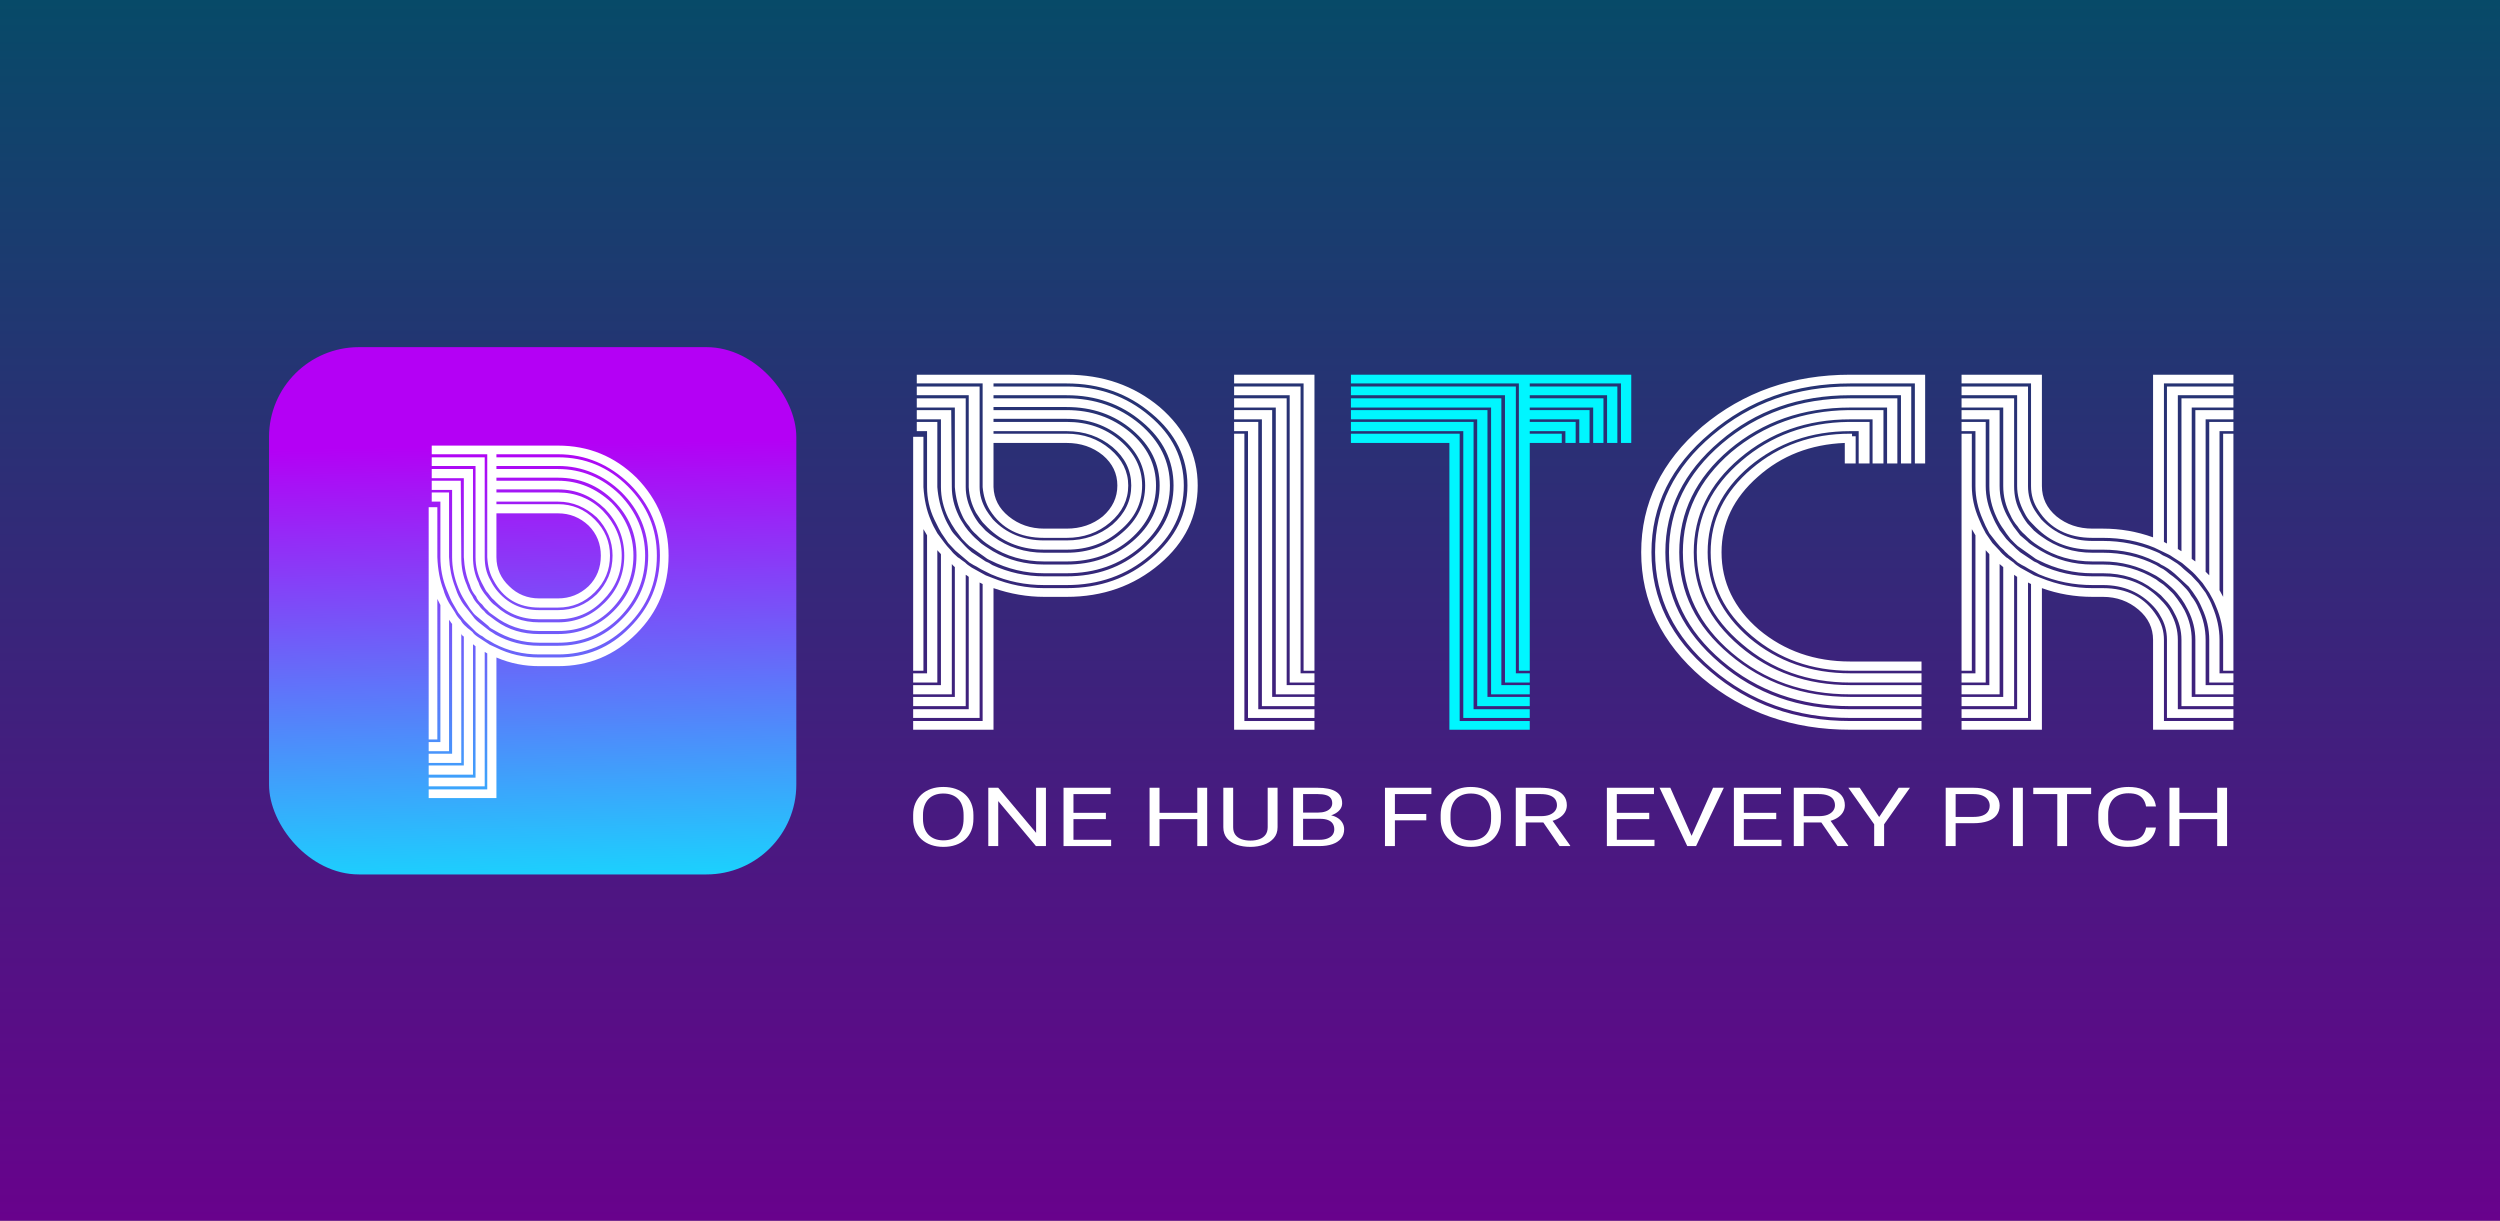
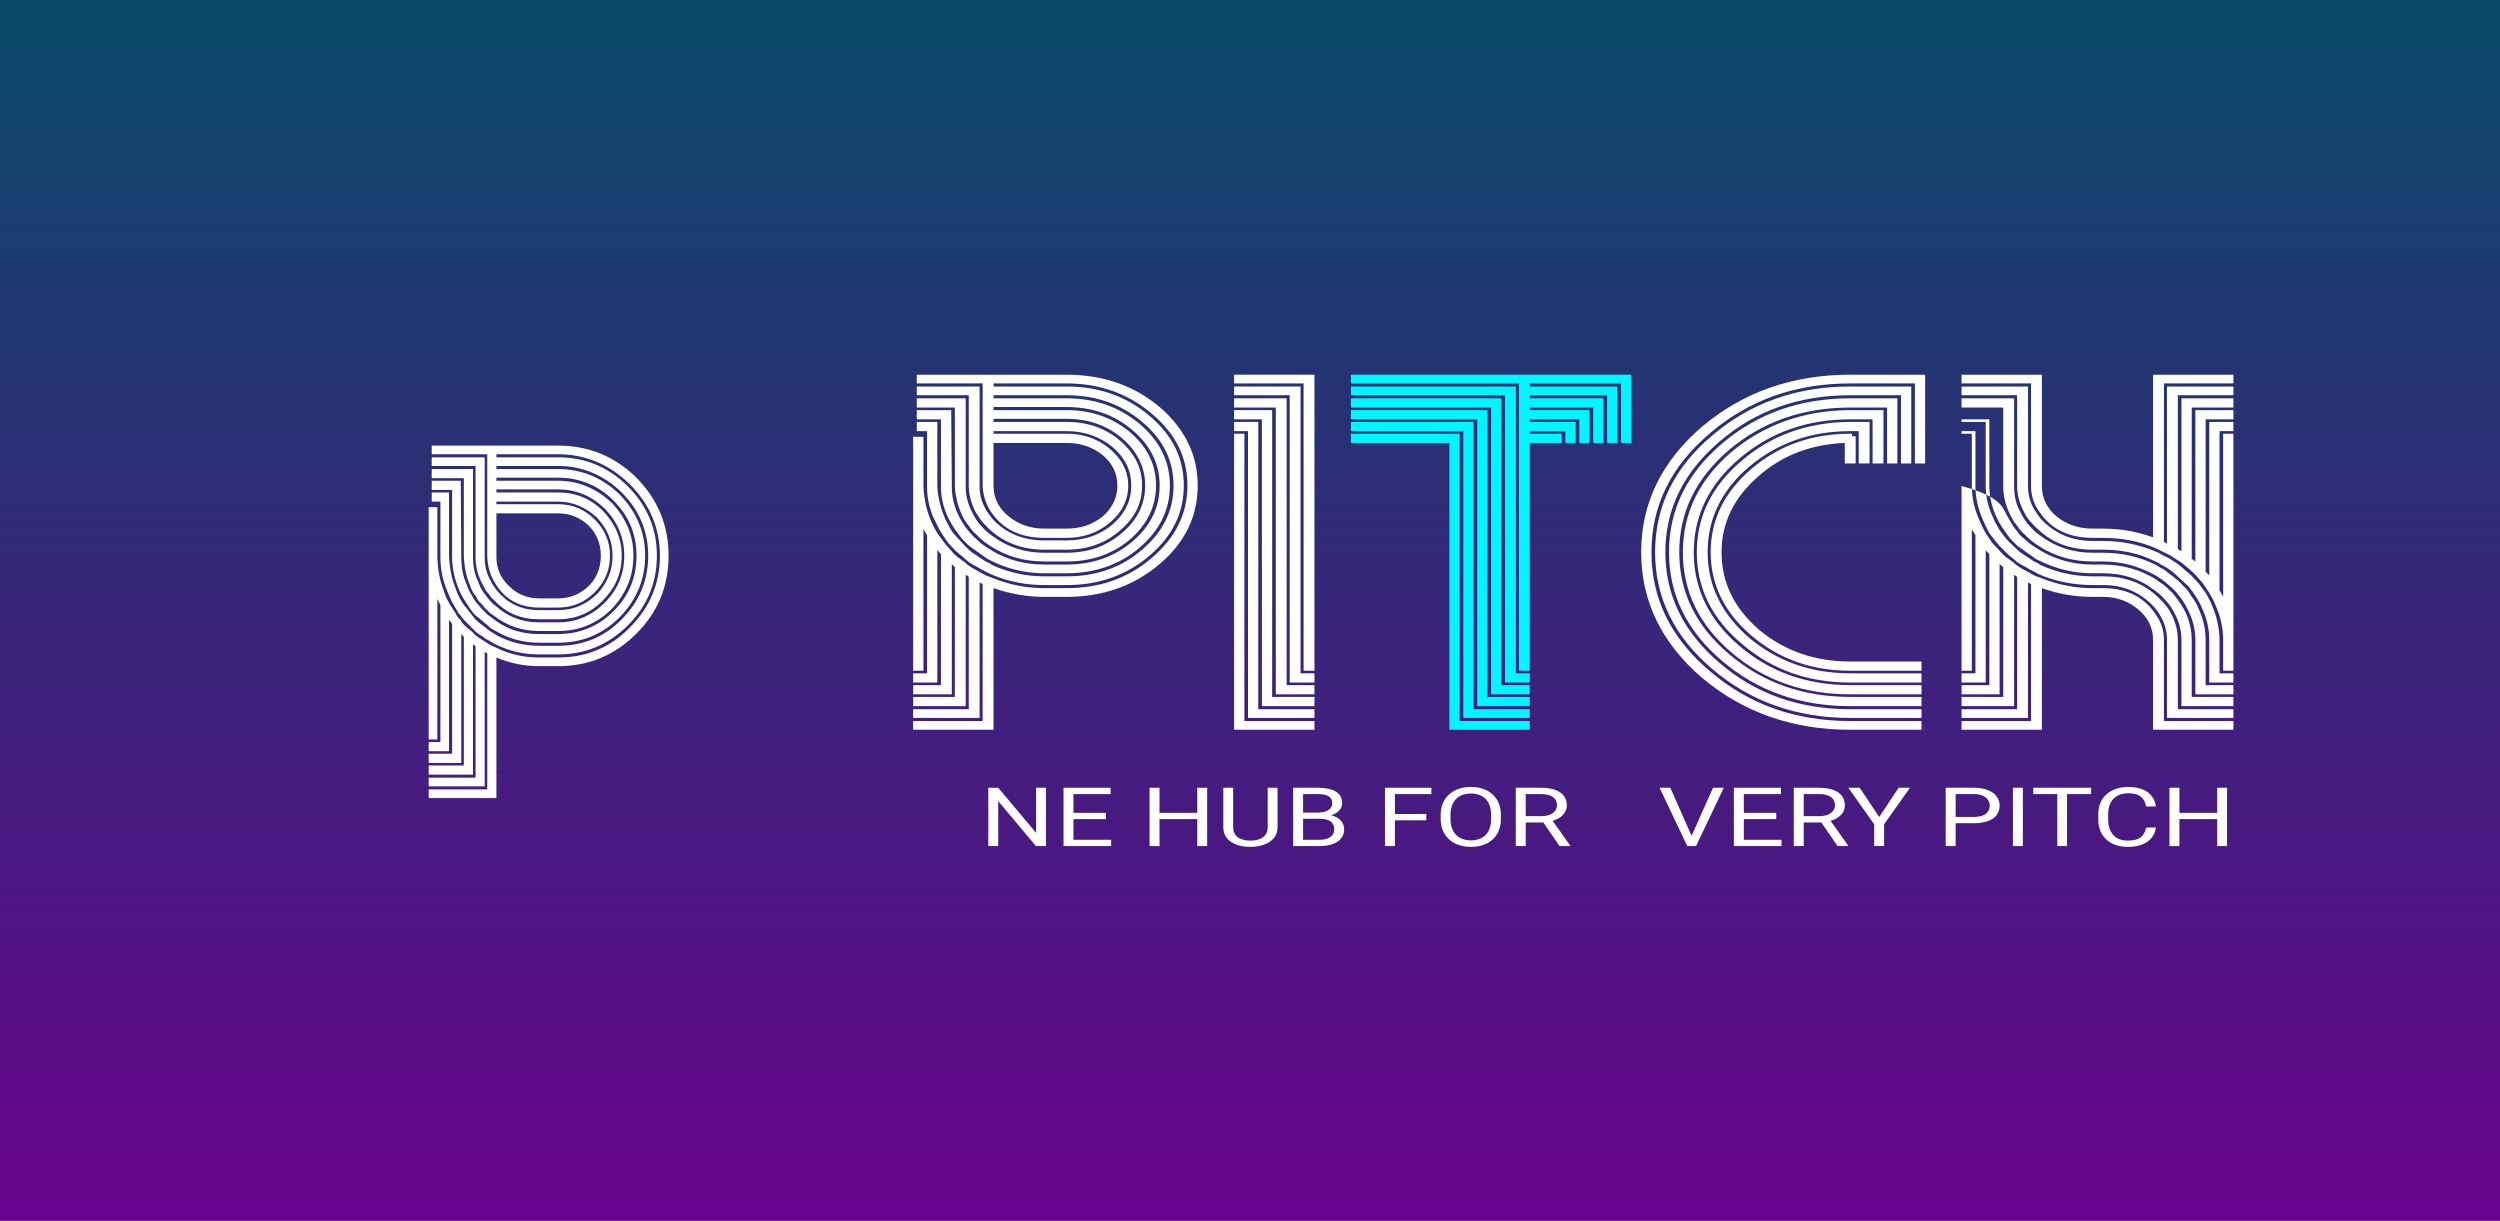
<svg xmlns="http://www.w3.org/2000/svg" width="1024" height="500" viewBox="0 0 1024 500" fill="none">
  <rect x="0" y="0" width="1024" height="500" fill="#808080" stroke="none" />
  <rect width="1024" height="500" fill="url(#paint0_linear_294_47)" />
-   <rect x="110.193" y="142.191" width="215.979" height="215.979" rx="36.815" fill="url(#paint1_linear_294_47)" />
  <path d="M228.578 182.518C241.096 182.518 251.736 186.9 260.707 195.662C269.469 204.633 273.85 215.273 273.85 227.582C273.85 240.099 269.469 250.739 260.707 259.502C251.736 268.473 241.096 272.854 228.578 272.854H220.859C215.017 272.854 209.176 271.811 203.334 269.307V326.888H175.587V323.342H199.579V267.638L198.536 267.012V322.09H175.587V318.543H194.781V264.717C194.363 264.3 193.946 264.092 193.737 263.883V317.291H175.587V313.536H189.982V260.754C189.356 260.336 188.939 259.919 188.939 259.502V312.493H175.587V308.738H185.184V255.538C184.975 255.329 184.767 255.121 184.558 254.703L183.932 253.869V307.695H175.587V303.939H180.385V247.819L179.134 245.315V302.896H175.587V207.762H179.134V228.208C179.342 233.423 180.177 237.805 181.637 241.56C182.054 243.229 182.889 245.107 183.932 246.984L186.436 250.948C186.853 251.783 187.479 252.826 188.73 254.077C189.148 254.912 189.774 255.746 191.025 256.79C191.234 256.998 191.651 257.416 192.277 257.833L193.529 258.876C193.946 259.502 194.572 260.128 195.824 260.962L200.622 264.092L202.917 265.135C208.759 268.055 214.6 269.307 220.859 269.307H228.578C240.053 269.307 249.858 265.343 257.995 256.998C266.131 248.862 270.304 239.056 270.304 227.582C270.304 216.316 266.131 206.511 257.995 198.374C249.65 190.238 239.844 186.065 228.578 186.065H203.334V187.317H228.578C239.635 187.317 249.232 191.281 257.16 199.209C265.088 207.136 269.052 216.525 269.052 227.582C269.052 238.848 265.088 248.236 257.16 256.164C249.232 264.092 239.635 268.055 228.578 268.055H220.859C214.183 268.055 208.133 266.595 202.5 263.674L199.996 262.214C199.37 262.005 198.536 261.379 197.493 260.545C196.867 260.336 196.032 259.71 194.989 258.876L190.191 254.077L187.687 250.948L185.392 246.984C184.975 246.358 184.141 244.481 182.889 241.351C181.22 237.179 180.385 232.798 180.385 228.208V205.467H176.839V201.712H183.932V228.208C184.141 232.589 184.975 236.761 186.436 240.517C186.853 241.768 187.479 243.646 188.73 245.732C189.148 246.567 189.982 247.819 191.234 249.279L193.529 252.2C193.946 252.826 194.572 253.66 195.824 254.703L200.622 258.459C201.248 258.876 202.083 259.293 202.917 259.919C208.55 263.048 214.6 264.509 220.859 264.509H228.578C238.801 264.509 247.563 260.962 254.657 253.66C261.75 246.567 265.505 237.805 265.505 227.582C265.505 217.568 261.75 208.805 254.657 201.712C247.355 194.619 238.592 190.863 228.578 190.863H203.334V192.115H228.578C238.175 192.115 246.729 195.662 253.822 202.547C260.707 209.64 264.253 217.985 264.253 227.582C264.253 237.387 260.707 245.732 253.822 252.826C246.729 259.919 238.384 263.257 228.578 263.257H220.859C214.183 263.257 208.133 261.588 202.291 258.041C201.457 257.624 200.622 257.207 199.996 256.372L194.989 252.2C194.363 251.783 193.529 250.739 192.486 249.279L190.191 245.732C189.148 244.063 188.313 242.394 187.687 240.725C186.018 236.553 185.184 232.38 185.184 228.208V200.669H176.839V196.914H188.73L188.939 228.208C188.939 232.172 189.565 235.927 191.234 239.682C191.651 240.934 192.277 242.394 193.529 244.272C193.946 245.315 194.781 246.567 196.032 247.819C196.45 248.445 197.076 249.279 198.327 250.322C198.745 250.948 199.37 251.574 200.622 252.408L203.126 254.286C208.341 258.041 214.183 259.71 220.859 259.71H228.578C237.341 259.71 245.06 256.581 251.319 250.322C257.577 244.063 260.707 236.553 260.707 227.582C260.707 218.82 257.577 211.309 251.319 205.05C245.06 198.791 237.341 195.662 228.578 195.662H203.334V196.914H228.578C236.923 196.914 244.225 200.043 250.484 205.885C256.326 211.935 259.455 219.237 259.455 227.582C259.455 236.136 256.326 243.437 250.484 249.488C244.434 255.538 237.132 258.459 228.578 258.459H220.859C213.766 258.459 207.716 256.372 202.291 252.2C201.039 251.365 200.205 250.739 199.788 250.114C198.536 249.07 197.91 248.236 197.493 247.61C196.241 246.567 195.407 245.524 194.989 244.272C193.737 242.812 192.903 241.351 192.486 239.682C191.025 236.344 190.191 232.38 189.982 228.208V195.871H176.839V192.115H193.737V228.208C193.737 231.754 194.363 235.301 196.032 238.639C196.45 240.099 197.284 241.56 198.327 243.02L200.622 245.941C201.665 247.193 202.5 247.819 203.126 248.236C208.133 252.826 214.183 254.912 220.859 254.912H228.578C236.089 254.912 242.348 252.2 247.772 246.776C252.988 241.56 255.7 235.092 255.7 227.582C255.7 220.28 252.988 213.812 247.772 208.388C242.348 203.172 236.089 200.46 228.578 200.46H203.334V201.712H228.578C235.672 201.712 241.93 204.216 246.937 209.223C251.944 214.438 254.657 220.489 254.657 227.582C254.657 234.884 251.944 240.934 246.937 245.941C241.93 251.157 235.672 253.66 228.578 253.66H220.859C213.348 253.66 207.298 251.157 202.291 245.732C201.665 245.315 200.831 244.272 199.788 242.812C199.37 242.603 198.536 241.143 197.284 238.639C195.615 235.301 194.781 231.963 194.781 228.208V190.863H176.839V187.317H198.536V228.208C198.536 231.546 199.162 234.675 200.831 237.596C201.248 238.43 201.874 239.682 203.126 241.351C207.716 247.193 213.557 249.905 220.859 249.905H228.578C234.628 249.905 239.844 247.819 244.434 243.437C248.606 239.056 250.901 233.841 250.901 227.582C250.901 221.532 248.606 216.316 244.434 211.935C239.844 207.762 234.628 205.467 228.578 205.467H203.334V206.511H228.578C234.42 206.511 239.427 208.597 243.599 212.769C247.772 216.942 249.858 221.949 249.858 227.582C249.858 233.423 247.772 238.43 243.599 242.603C239.427 246.776 234.42 248.862 228.578 248.862H220.859C212.305 248.862 206.046 245.107 202.083 237.596C200.622 235.092 199.788 231.963 199.579 228.208V186.065H176.839V182.518H228.578ZM228.578 245.107C233.377 245.107 237.549 243.437 241.096 240.099C244.434 236.761 246.103 232.589 246.103 227.582C246.103 222.783 244.434 218.611 241.096 215.273C237.549 211.935 233.377 210.266 228.578 210.266H203.334V228.208C203.334 233.006 205.212 236.97 208.55 240.099C211.888 243.437 216.061 245.107 220.859 245.107H228.578Z" fill="white" />
  <path d="M436.883 153.48C451.73 153.48 464.433 157.894 474.991 166.72C485.384 175.686 490.581 186.404 490.581 198.872C490.581 211.481 485.384 222.199 474.991 231.025C464.433 239.991 451.73 244.475 436.883 244.475H427.727C420.798 244.475 413.87 243.284 406.941 240.902V298.903H374.029V295.33H402.487V239.221L401.249 238.59V294.069H374.029V290.497H396.795V236.279C396.3 235.858 395.888 235.578 395.558 235.438V289.236H374.029V285.453H391.104V232.286C390.444 231.726 390.031 231.305 389.866 231.025V284.403H374.029V280.62H385.412V227.032C385.247 226.752 385 226.472 384.67 226.192L383.928 225.351V279.569H374.029V275.787H379.721V219.257L378.236 216.735V274.736H374.029V178.908H378.236V199.503C378.566 204.687 379.556 209.17 381.206 212.952C381.865 214.634 382.773 216.455 383.928 218.416L386.897 222.409C387.392 223.109 388.299 224.16 389.619 225.561C390.114 226.262 391.021 227.172 392.341 228.293C392.671 228.433 393.166 228.783 393.826 229.344L395.31 230.395C395.805 230.955 396.713 231.655 398.033 232.496L403.724 235.648L406.446 236.699C413.375 239.501 420.468 240.902 427.727 240.902H436.883C450.576 240.902 462.206 236.769 471.774 228.503C481.508 220.237 486.374 210.361 486.374 198.872C486.374 187.384 481.508 177.577 471.774 169.452C462.041 161.186 450.411 157.053 436.883 157.053H406.941V158.314H436.883C450.081 158.314 461.381 162.307 470.784 170.292C480.188 178.138 484.889 187.665 484.889 198.872C484.889 210.08 480.188 219.677 470.784 227.663C461.381 235.648 450.081 239.641 436.883 239.641H427.727C419.974 239.641 412.715 238.17 405.951 235.228L402.982 233.757C402.322 233.477 401.332 232.916 400.012 232.076C399.352 231.796 398.362 231.235 397.043 230.395L391.351 225.561L388.382 222.409L385.66 218.416C385.165 217.716 384.175 215.824 382.69 212.742C380.711 208.539 379.721 204.126 379.721 199.503V176.597H375.514V172.814H383.928V199.503C384.257 203.846 385.247 207.979 386.897 211.902C387.392 213.162 388.299 214.914 389.619 217.155C390.114 217.996 391.104 219.187 392.588 220.728L395.31 223.67C395.805 224.23 396.713 225.071 398.033 226.192L403.724 229.974C404.549 230.255 405.456 230.745 406.446 231.445C413.21 234.528 420.304 236.069 427.727 236.069H436.883C449.091 236.069 459.402 232.426 467.815 225.141C476.393 217.856 480.683 209.1 480.683 198.872C480.683 188.645 476.393 179.959 467.815 172.814C459.237 165.529 448.926 161.886 436.883 161.886H406.941V163.147H436.883C448.431 163.147 458.412 166.65 466.825 173.655C475.074 180.66 479.198 189.066 479.198 198.872C479.198 208.679 475.074 217.155 466.825 224.3C458.577 231.305 448.596 234.808 436.883 234.808H427.727C419.974 234.808 412.632 233.056 405.704 229.554C404.714 229.134 403.806 228.573 402.982 227.873L397.043 223.67C396.383 223.109 395.393 222.129 394.073 220.728L391.351 217.155C390.196 215.474 389.207 213.793 388.382 212.112C386.402 207.909 385.412 203.706 385.412 199.503V171.763H375.514V167.981H389.619L389.866 199.503C389.866 203.426 390.774 207.278 392.588 211.061C393.083 212.182 393.991 213.723 395.31 215.684C395.97 216.665 396.96 217.856 398.28 219.257C398.775 219.817 399.682 220.658 401.002 221.779C401.497 222.339 402.404 223.039 403.724 223.88L406.693 225.771C412.962 229.414 419.974 231.235 427.727 231.235H436.883C447.441 231.235 456.432 228.083 463.856 221.779C471.279 215.474 474.991 207.839 474.991 198.872C474.991 190.046 471.279 182.481 463.856 176.176C456.432 169.872 447.441 166.72 436.883 166.72H406.941V167.981H436.883C446.946 167.981 455.607 170.993 462.866 177.017C469.96 183.041 473.507 190.326 473.507 198.872C473.507 207.418 469.96 214.774 462.866 220.938C455.772 226.962 447.111 229.974 436.883 229.974H427.727C419.479 229.974 412.137 227.873 405.704 223.67C404.384 222.829 403.394 222.129 402.734 221.568C401.414 220.448 400.507 219.607 400.012 219.047C398.692 217.926 397.703 216.805 397.043 215.684C395.723 214.143 394.733 212.602 394.073 211.061C392.424 207.559 391.434 203.706 391.104 199.503V166.93H375.514V163.147H395.558V199.503C395.558 203.005 396.465 206.508 398.28 210.01C398.94 211.411 399.847 212.882 401.002 214.423L403.724 217.365C405.044 218.486 406.034 219.257 406.693 219.677C412.797 224.16 419.809 226.402 427.727 226.402H436.883C445.791 226.402 453.38 223.67 459.649 218.206C465.918 212.882 469.052 206.438 469.052 198.872C469.052 191.447 465.918 185.003 459.649 179.539C453.38 174.215 445.791 171.553 436.883 171.553H406.941V172.814H436.883C445.462 172.814 452.72 175.336 458.659 180.379C464.763 185.563 467.815 191.727 467.815 198.872C467.815 206.158 464.763 212.322 458.659 217.365C452.72 222.549 445.462 225.141 436.883 225.141H427.727C418.984 225.141 411.643 222.479 405.704 217.155C405.044 216.595 404.054 215.614 402.734 214.213C402.404 213.933 401.414 212.532 399.765 210.01C397.95 206.648 396.96 203.145 396.795 199.503V161.886H375.514V158.314H401.249V199.503C401.249 202.725 402.157 205.877 403.971 208.96C404.466 209.8 405.374 211.061 406.693 212.742C412.137 218.486 419.149 221.358 427.727 221.358H436.883C444.142 221.358 450.411 219.187 455.69 214.844C460.804 210.361 463.361 205.037 463.361 198.872C463.361 192.708 460.804 187.454 455.69 183.111C450.411 178.768 444.142 176.597 436.883 176.597H406.941V177.647H436.883C443.812 177.647 449.751 179.749 454.7 183.952C459.649 188.155 462.124 193.128 462.124 198.872C462.124 204.757 459.649 209.8 454.7 214.003C449.751 218.206 443.812 220.307 436.883 220.307H427.727C417.664 220.307 410.24 216.525 405.456 208.96C403.806 206.298 402.817 203.145 402.487 199.503V157.053H375.514V153.48H436.883ZM436.883 216.525C442.657 216.525 447.606 214.844 451.73 211.481C455.69 207.979 457.669 203.776 457.669 198.872C457.669 193.969 455.69 189.836 451.73 186.474C447.606 183.111 442.657 181.43 436.883 181.43H406.941V199.503C407.106 204.266 409.168 208.259 413.127 211.481C417.252 214.844 422.118 216.525 427.727 216.525H436.883Z" fill="white" />
  <path d="M505.49 153.48H538.402V274.736H533.948V157.053H505.49V153.48ZM509.697 177.647V295.33H538.402V298.903H505.49V177.647H509.697ZM515.388 172.814V290.497H538.402V294.069H511.182V176.597H505.49V172.814H515.388ZM521.08 167.981V285.453H538.402V289.236H516.873V171.763H505.49V167.981H521.08ZM527.019 163.147V280.62H538.402V284.403H522.565V166.93H505.49V163.147H527.019ZM532.71 158.314V275.787H538.402V279.569H528.256V161.886H505.49V158.314H532.71Z" fill="white" />
  <path d="M597.88 177.647V295.33H626.585V298.903H593.673V181.43H553.338V177.647H597.88ZM603.572 172.814V290.497H626.585V294.069H599.365V176.597H553.338V172.814H603.572ZM609.263 167.981V285.453H626.585V289.236H605.056V171.763H553.338V167.981H609.263ZM614.955 163.147V280.62H626.585V284.403H610.748V166.93H553.338V163.147H614.955ZM620.893 158.314V275.787H626.585V279.569H616.439V161.886H553.338V158.314H620.893ZM553.338 153.48H668.158V181.43H663.951V157.053H626.585V158.314H662.466V181.43H658.259V161.886H626.585V163.147H656.775V181.43H652.568V166.93H626.585V167.981H651.083V181.43H646.876V171.763H626.585V172.814H645.392V181.43H641.185V176.597H626.585V177.647H639.7V181.43H626.585V274.736H622.131V157.053H553.338V153.48Z" fill="#00F6FF" />
  <path d="M788.537 153.48V189.836H784.33V157.053H757.852C735.416 157.053 716.28 163.848 700.443 177.437C684.441 190.887 676.44 207.138 676.44 226.192C676.44 245.245 684.441 261.496 700.443 274.946C716.28 288.536 735.416 295.33 757.852 295.33H787.052V298.903H757.852C734.262 298.903 714.053 291.828 697.226 277.678C680.564 263.388 672.233 246.226 672.233 226.192C672.233 206.158 680.564 188.995 697.226 174.705C714.053 160.555 734.262 153.48 757.852 153.48H788.537ZM682.131 226.192C682.131 243.844 689.555 258.975 704.402 271.584C719.084 284.192 736.901 290.497 757.852 290.497H787.052V294.069H757.852C735.911 294.069 717.105 287.415 701.433 274.105C685.76 260.796 677.924 244.825 677.924 226.192C677.924 207.418 685.76 191.447 701.433 178.278C717.105 164.969 735.911 158.314 757.852 158.314H782.846V189.836H778.639V161.886H757.852C736.901 161.886 719.084 168.191 704.402 180.8C689.555 193.409 682.131 208.539 682.131 226.192ZM687.822 226.192C687.822 242.583 694.669 256.523 708.361 268.011C722.054 279.639 738.551 285.453 757.852 285.453H787.052V289.236H757.852C737.396 289.236 719.909 283.072 705.392 270.743C690.874 258.414 683.616 243.564 683.616 226.192C683.616 208.819 690.874 193.969 705.392 181.64C719.909 169.312 737.396 163.147 757.852 163.147H777.154V189.836H772.947V166.93H757.852C738.551 166.93 722.054 172.674 708.361 184.162C694.669 195.79 687.822 209.8 687.822 226.192ZM693.761 226.192C693.761 241.182 700.03 254.001 712.568 264.649C725.106 275.296 740.201 280.62 757.852 280.62H787.052V284.403H757.852C738.881 284.403 722.714 278.729 709.351 267.381C695.989 256.033 689.307 242.303 689.307 226.192C689.307 210.22 695.906 196.561 709.104 185.213C722.466 174.005 738.468 168.261 757.11 167.981H771.463V189.836H767.008V171.763H757.852C740.201 171.763 725.106 177.087 712.568 187.735C700.03 198.382 693.761 211.201 693.761 226.192ZM699.453 226.192C699.453 239.781 705.144 251.479 716.527 261.286C728.075 270.953 741.85 275.787 757.852 275.787H787.052V279.569H757.852C740.531 279.569 725.766 274.316 713.558 263.808C701.185 253.441 694.999 240.902 694.999 226.192C694.999 211.621 701.103 199.153 713.31 188.785C725.353 178.418 739.953 173.094 757.11 172.814H765.771V189.836H761.317V176.597H757.852C741.85 176.597 728.075 181.43 716.527 191.097C705.144 200.764 699.453 212.462 699.453 226.192ZM705.144 226.192C705.144 238.52 710.258 249.098 720.487 257.924C730.88 266.61 743.335 270.953 757.852 270.953H787.052V274.736H757.852C742.18 274.736 728.735 269.972 717.517 260.446C706.299 250.919 700.69 239.501 700.69 226.192C700.69 212.882 706.299 201.464 717.517 191.938C728.735 182.411 742.18 177.647 757.852 177.647H758.595V178.698H760.08V189.836H755.625V181.43C741.603 181.991 729.725 186.614 719.992 195.3C710.094 203.986 705.144 214.283 705.144 226.192Z" fill="white" />
-   <path d="M914.807 157.053H886.35V221.989L887.587 222.619V158.314H914.807V161.886H892.041V224.931C892.206 224.931 892.454 225.071 892.784 225.351L893.526 225.771V163.147H914.807V166.93H897.733V228.924L899.217 229.974V167.981H914.807V171.763H903.424V234.177L904.909 235.648V172.814H914.807V176.597H909.116V241.743L910.6 244.475V177.647H914.807V274.736H910.6V262.127C910.6 257.504 909.611 252.88 907.631 248.257C906.971 246.576 906.064 244.755 904.909 242.793L902.187 238.801L899.217 235.438C898.722 234.878 897.815 234.037 896.495 232.916L893.773 230.605L890.804 228.713C889.154 227.593 888.247 227.032 888.082 227.032L882.39 224.3C875.957 221.638 868.945 220.307 861.357 220.307H857.15C847.087 220.307 839.663 216.525 834.879 208.96C832.899 206.017 831.909 202.725 831.909 199.083V157.053H803.452V153.48H836.364V199.083C836.364 203.986 838.343 208.119 842.303 211.481C846.427 214.844 851.376 216.525 857.15 216.525H861.357C868.45 216.525 875.297 217.716 881.895 220.097V153.48H914.807V157.053ZM886.35 295.33H914.807V298.903H881.895V262.127C881.895 257.223 879.916 253.091 875.957 249.728C871.832 246.226 866.966 244.475 861.357 244.475H857.15C849.891 244.475 842.962 243.284 836.364 240.902V298.903H803.452V295.33H831.909V239.221L830.672 238.59V294.069H803.452V290.497H826.218V236.279L824.981 235.438V289.236H803.452V285.453H820.526V232.286L819.042 231.025V284.403H803.452V280.62H814.835V227.032C814.67 226.752 814.423 226.472 814.093 226.192L813.35 225.351V279.569H803.452V275.787H809.143V219.257L807.659 216.735V274.736H803.452V177.647H807.659V199.083C807.659 203.706 808.649 208.259 810.628 212.742C811.288 214.423 812.195 216.315 813.35 218.416L816.072 222.409L819.042 225.561C819.537 226.262 820.444 227.172 821.764 228.293C822.094 228.433 822.589 228.783 823.248 229.344L824.733 230.395C825.228 230.955 826.135 231.655 827.455 232.496L833.147 235.648L835.869 236.699C842.797 239.501 849.891 240.902 857.15 240.902H861.357C871.255 240.902 878.596 244.685 883.38 252.25C885.36 255.192 886.35 258.484 886.35 262.127V295.33ZM892.041 290.497H914.807V294.069H887.587V262.127C887.587 258.484 886.68 255.192 884.865 252.25C884.205 250.989 883.298 249.728 882.143 248.467C876.699 242.583 869.77 239.641 861.357 239.641H857.15C849.396 239.641 842.055 238.17 835.126 235.228L832.404 233.757C831.744 233.477 830.755 232.916 829.435 232.076C828.775 231.796 827.785 231.235 826.465 230.395L823.743 228.083C823.083 227.663 822.506 227.172 822.011 226.612L821.764 226.402C821.269 225.981 820.939 225.631 820.774 225.351C819.784 224.51 818.794 223.46 817.804 222.199L814.835 218.416C813.68 216.315 812.773 214.423 812.113 212.742C810.133 208.259 809.143 203.706 809.143 199.083V176.597H803.452V172.814H813.35V199.083C813.35 203.426 814.34 207.699 816.32 211.902C816.815 213.162 817.722 214.914 819.042 217.155L821.764 220.728C823.083 222.129 824.073 223.109 824.733 223.67C825.228 224.23 826.135 225.071 827.455 226.192L833.147 229.974C833.972 230.255 834.879 230.745 835.869 231.445C842.632 234.528 849.726 236.069 857.15 236.069H861.357C870.1 236.069 877.359 238.66 883.133 243.844C883.793 244.404 884.782 245.385 886.102 246.786C887.587 248.467 888.577 249.868 889.072 250.989C891.051 254.492 892.041 258.204 892.041 262.127V290.497ZM897.733 285.453H914.807V289.236H893.526V262.127C893.526 258.204 892.536 254.492 890.556 250.989C889.897 249.588 888.989 248.187 887.834 246.786L885.112 243.844C883.793 242.723 882.803 241.953 882.143 241.532C876.369 237.049 869.44 234.808 861.357 234.808H857.15C849.396 234.808 842.055 233.056 835.126 229.554C834.136 229.134 833.229 228.573 832.404 227.873L826.465 223.67C825.805 223.109 824.816 222.129 823.496 220.728C822.176 219.047 821.269 217.786 820.774 216.945C819.619 215.404 818.629 213.723 817.804 211.902C815.825 207.699 814.835 203.426 814.835 199.083V171.763H803.452V167.981H819.042V199.083C819.042 203.286 820.032 207.278 822.011 211.061C822.836 212.602 823.743 214.143 824.733 215.684L827.455 219.257L830.425 221.779C830.92 222.339 831.827 223.039 833.147 223.88L835.869 225.561C842.303 229.344 849.396 231.235 857.15 231.235H861.357C869.275 231.235 876.534 233.267 883.133 237.329C883.793 237.89 884.782 238.59 886.102 239.431C887.422 240.552 888.412 241.462 889.072 242.163C889.897 242.863 890.804 243.914 891.794 245.315C893.113 247.136 894.103 248.677 894.763 249.938C896.743 253.861 897.733 257.924 897.733 262.127V285.453ZM903.424 280.62H914.807V284.403H899.217V262.127C899.217 257.924 898.228 253.861 896.248 249.938C895.258 247.977 894.351 246.436 893.526 245.315C892.041 243.354 891.134 242.233 890.804 241.953C890.144 241.252 889.154 240.342 887.834 239.221C886.68 238.24 885.772 237.54 885.112 237.119C883.463 235.999 882.555 235.438 882.39 235.438C875.792 231.796 868.78 229.974 861.357 229.974H857.15C848.901 229.974 841.56 227.873 835.126 223.67C833.807 222.829 832.817 222.129 832.157 221.568C830.837 220.448 829.93 219.607 829.435 219.047C828.115 217.926 827.125 216.805 826.465 215.684C825.146 214.143 824.156 212.602 823.496 211.061C821.516 207.278 820.526 203.286 820.526 199.083V166.93H803.452V163.147H824.981V199.083C824.981 203.286 825.888 206.928 827.703 210.01C828.363 211.411 829.27 212.882 830.425 214.423L833.147 217.365C834.466 218.486 835.456 219.257 836.116 219.677C842.22 224.16 849.231 226.402 857.15 226.402H861.357C869.275 226.402 876.534 228.083 883.133 231.445C884.452 232.286 885.442 232.846 886.102 233.127C886.762 233.547 887.669 234.247 888.824 235.228C889.484 235.648 890.474 236.419 891.794 237.54C892.454 238.1 893.443 239.081 894.763 240.482C895.918 241.602 896.825 242.793 897.485 244.054C898.805 245.735 899.795 247.417 900.455 249.098C902.434 253.301 903.424 257.644 903.424 262.127V280.62ZM909.116 275.787H914.807V279.569H904.909V262.127C904.909 257.644 903.919 253.301 901.939 249.098C901.115 247.136 900.207 245.455 899.217 244.054C898.722 243.214 897.815 241.953 896.495 240.272L890.804 235.018C889.649 234.037 888.742 233.337 888.082 232.916C886.762 232.076 885.772 231.515 885.112 231.235C884.617 230.815 883.71 230.325 882.39 229.764C876.121 226.682 869.11 225.141 861.357 225.141H857.15C848.241 225.141 840.9 222.479 835.126 217.155C834.466 216.595 833.477 215.614 832.157 214.213C831.002 213.092 830.012 211.691 829.187 210.01C827.208 206.368 826.218 202.725 826.218 199.083V161.886H803.452V158.314H830.672V199.083C830.672 202.725 831.579 206.017 833.394 208.96C833.889 209.8 834.796 211.061 836.116 212.742C841.725 218.626 848.736 221.568 857.15 221.568H861.357C868.945 221.568 876.204 223.039 883.133 225.981C883.958 226.262 884.865 226.752 885.855 227.453C887.175 228.013 888.164 228.503 888.824 228.924L891.794 230.815C892.784 231.515 893.691 232.286 894.516 233.127L897.485 235.648L900.455 238.801L903.424 242.793C904.744 245.035 905.651 246.856 906.146 248.257C908.126 252.88 909.116 257.504 909.116 262.127V275.787Z" fill="white" />
-   <path d="M398.713 333.855V335.364C398.713 337.158 398.425 338.766 397.849 340.188C397.273 341.61 396.444 342.819 395.361 343.815C394.279 344.81 392.98 345.57 391.462 346.095C389.958 346.62 388.272 346.883 386.403 346.883C384.59 346.883 382.925 346.62 381.407 346.095C379.903 345.57 378.596 344.81 377.486 343.815C376.39 342.819 375.54 341.61 374.936 340.188C374.331 338.766 374.029 337.158 374.029 335.364V333.855C374.029 332.061 374.324 330.458 374.915 329.047C375.519 327.625 376.369 326.416 377.465 325.421C378.561 324.414 379.861 323.649 381.365 323.124C382.883 322.598 384.548 322.336 386.361 322.336C388.23 322.336 389.916 322.598 391.42 323.124C392.937 323.649 394.237 324.414 395.319 325.421C396.415 326.416 397.252 327.625 397.828 329.047C398.418 330.458 398.713 332.061 398.713 333.855ZM394.687 335.364V333.822C394.687 332.4 394.497 331.142 394.118 330.048C393.752 328.954 393.211 328.035 392.495 327.291C391.778 326.547 390.9 325.984 389.86 325.601C388.834 325.218 387.668 325.027 386.361 325.027C385.096 325.027 383.951 325.218 382.925 325.601C381.913 325.984 381.042 326.547 380.311 327.291C379.594 328.035 379.039 328.954 378.646 330.048C378.252 331.142 378.055 332.4 378.055 333.822V335.364C378.055 336.797 378.252 338.066 378.646 339.171C379.039 340.265 379.601 341.189 380.332 341.944C381.077 342.688 381.955 343.251 382.967 343.634C383.993 344.017 385.138 344.208 386.403 344.208C387.724 344.208 388.897 344.017 389.923 343.634C390.949 343.251 391.813 342.688 392.516 341.944C393.232 341.189 393.774 340.265 394.139 339.171C394.504 338.066 394.687 336.797 394.687 335.364Z" fill="white" />
+   <path d="M914.807 157.053H886.35V221.989L887.587 222.619V158.314H914.807V161.886H892.041V224.931C892.206 224.931 892.454 225.071 892.784 225.351L893.526 225.771V163.147H914.807V166.93H897.733V228.924L899.217 229.974V167.981H914.807V171.763H903.424V234.177L904.909 235.648V172.814H914.807V176.597H909.116V241.743L910.6 244.475V177.647H914.807V274.736H910.6V262.127C910.6 257.504 909.611 252.88 907.631 248.257C906.971 246.576 906.064 244.755 904.909 242.793L902.187 238.801L899.217 235.438C898.722 234.878 897.815 234.037 896.495 232.916L893.773 230.605L890.804 228.713C889.154 227.593 888.247 227.032 888.082 227.032L882.39 224.3C875.957 221.638 868.945 220.307 861.357 220.307H857.15C847.087 220.307 839.663 216.525 834.879 208.96C832.899 206.017 831.909 202.725 831.909 199.083V157.053H803.452V153.48H836.364V199.083C836.364 203.986 838.343 208.119 842.303 211.481C846.427 214.844 851.376 216.525 857.15 216.525H861.357C868.45 216.525 875.297 217.716 881.895 220.097V153.48H914.807V157.053ZM886.35 295.33H914.807V298.903H881.895V262.127C881.895 257.223 879.916 253.091 875.957 249.728C871.832 246.226 866.966 244.475 861.357 244.475H857.15C849.891 244.475 842.962 243.284 836.364 240.902V298.903H803.452V295.33H831.909V239.221L830.672 238.59V294.069H803.452V290.497H826.218V236.279L824.981 235.438V289.236H803.452V285.453H820.526V232.286L819.042 231.025V284.403H803.452V280.62H814.835V227.032C814.67 226.752 814.423 226.472 814.093 226.192L813.35 225.351V279.569H803.452V275.787H809.143V219.257L807.659 216.735V274.736H803.452V177.647H807.659V199.083C807.659 203.706 808.649 208.259 810.628 212.742C811.288 214.423 812.195 216.315 813.35 218.416L816.072 222.409L819.042 225.561C819.537 226.262 820.444 227.172 821.764 228.293C822.094 228.433 822.589 228.783 823.248 229.344L824.733 230.395C825.228 230.955 826.135 231.655 827.455 232.496L833.147 235.648L835.869 236.699C842.797 239.501 849.891 240.902 857.15 240.902H861.357C871.255 240.902 878.596 244.685 883.38 252.25C885.36 255.192 886.35 258.484 886.35 262.127V295.33ZM892.041 290.497H914.807V294.069H887.587V262.127C887.587 258.484 886.68 255.192 884.865 252.25C884.205 250.989 883.298 249.728 882.143 248.467C876.699 242.583 869.77 239.641 861.357 239.641H857.15C849.396 239.641 842.055 238.17 835.126 235.228L832.404 233.757C831.744 233.477 830.755 232.916 829.435 232.076C828.775 231.796 827.785 231.235 826.465 230.395L823.743 228.083C823.083 227.663 822.506 227.172 822.011 226.612L821.764 226.402C821.269 225.981 820.939 225.631 820.774 225.351C819.784 224.51 818.794 223.46 817.804 222.199L814.835 218.416C813.68 216.315 812.773 214.423 812.113 212.742C810.133 208.259 809.143 203.706 809.143 199.083V176.597H803.452V172.814H813.35V199.083C813.35 203.426 814.34 207.699 816.32 211.902C816.815 213.162 817.722 214.914 819.042 217.155L821.764 220.728C823.083 222.129 824.073 223.109 824.733 223.67C825.228 224.23 826.135 225.071 827.455 226.192L833.147 229.974C833.972 230.255 834.879 230.745 835.869 231.445C842.632 234.528 849.726 236.069 857.15 236.069H861.357C870.1 236.069 877.359 238.66 883.133 243.844C883.793 244.404 884.782 245.385 886.102 246.786C887.587 248.467 888.577 249.868 889.072 250.989C891.051 254.492 892.041 258.204 892.041 262.127V290.497ZM897.733 285.453H914.807V289.236H893.526V262.127C893.526 258.204 892.536 254.492 890.556 250.989C889.897 249.588 888.989 248.187 887.834 246.786L885.112 243.844C883.793 242.723 882.803 241.953 882.143 241.532C876.369 237.049 869.44 234.808 861.357 234.808H857.15C849.396 234.808 842.055 233.056 835.126 229.554C834.136 229.134 833.229 228.573 832.404 227.873L826.465 223.67C825.805 223.109 824.816 222.129 823.496 220.728C822.176 219.047 821.269 217.786 820.774 216.945C819.619 215.404 818.629 213.723 817.804 211.902C815.825 207.699 814.835 203.426 814.835 199.083V171.763H803.452V167.981V199.083C819.042 203.286 820.032 207.278 822.011 211.061C822.836 212.602 823.743 214.143 824.733 215.684L827.455 219.257L830.425 221.779C830.92 222.339 831.827 223.039 833.147 223.88L835.869 225.561C842.303 229.344 849.396 231.235 857.15 231.235H861.357C869.275 231.235 876.534 233.267 883.133 237.329C883.793 237.89 884.782 238.59 886.102 239.431C887.422 240.552 888.412 241.462 889.072 242.163C889.897 242.863 890.804 243.914 891.794 245.315C893.113 247.136 894.103 248.677 894.763 249.938C896.743 253.861 897.733 257.924 897.733 262.127V285.453ZM903.424 280.62H914.807V284.403H899.217V262.127C899.217 257.924 898.228 253.861 896.248 249.938C895.258 247.977 894.351 246.436 893.526 245.315C892.041 243.354 891.134 242.233 890.804 241.953C890.144 241.252 889.154 240.342 887.834 239.221C886.68 238.24 885.772 237.54 885.112 237.119C883.463 235.999 882.555 235.438 882.39 235.438C875.792 231.796 868.78 229.974 861.357 229.974H857.15C848.901 229.974 841.56 227.873 835.126 223.67C833.807 222.829 832.817 222.129 832.157 221.568C830.837 220.448 829.93 219.607 829.435 219.047C828.115 217.926 827.125 216.805 826.465 215.684C825.146 214.143 824.156 212.602 823.496 211.061C821.516 207.278 820.526 203.286 820.526 199.083V166.93H803.452V163.147H824.981V199.083C824.981 203.286 825.888 206.928 827.703 210.01C828.363 211.411 829.27 212.882 830.425 214.423L833.147 217.365C834.466 218.486 835.456 219.257 836.116 219.677C842.22 224.16 849.231 226.402 857.15 226.402H861.357C869.275 226.402 876.534 228.083 883.133 231.445C884.452 232.286 885.442 232.846 886.102 233.127C886.762 233.547 887.669 234.247 888.824 235.228C889.484 235.648 890.474 236.419 891.794 237.54C892.454 238.1 893.443 239.081 894.763 240.482C895.918 241.602 896.825 242.793 897.485 244.054C898.805 245.735 899.795 247.417 900.455 249.098C902.434 253.301 903.424 257.644 903.424 262.127V280.62ZM909.116 275.787H914.807V279.569H904.909V262.127C904.909 257.644 903.919 253.301 901.939 249.098C901.115 247.136 900.207 245.455 899.217 244.054C898.722 243.214 897.815 241.953 896.495 240.272L890.804 235.018C889.649 234.037 888.742 233.337 888.082 232.916C886.762 232.076 885.772 231.515 885.112 231.235C884.617 230.815 883.71 230.325 882.39 229.764C876.121 226.682 869.11 225.141 861.357 225.141H857.15C848.241 225.141 840.9 222.479 835.126 217.155C834.466 216.595 833.477 215.614 832.157 214.213C831.002 213.092 830.012 211.691 829.187 210.01C827.208 206.368 826.218 202.725 826.218 199.083V161.886H803.452V158.314H830.672V199.083C830.672 202.725 831.579 206.017 833.394 208.96C833.889 209.8 834.796 211.061 836.116 212.742C841.725 218.626 848.736 221.568 857.15 221.568H861.357C868.945 221.568 876.204 223.039 883.133 225.981C883.958 226.262 884.865 226.752 885.855 227.453C887.175 228.013 888.164 228.503 888.824 228.924L891.794 230.815C892.784 231.515 893.691 232.286 894.516 233.127L897.485 235.648L900.455 238.801L903.424 242.793C904.744 245.035 905.651 246.856 906.146 248.257C908.126 252.88 909.116 257.504 909.116 262.127V275.787Z" fill="white" />
  <path d="M428.414 322.664V346.555H424.324L408.873 328.128V346.555H404.805V322.664H408.873L424.388 341.14V322.664H428.414Z" fill="white" />
  <path d="M455.121 343.979V346.555H438.869V343.979H455.121ZM439.691 322.664V346.555H435.623V322.664H439.691ZM452.971 332.936V335.512H438.869V332.936H452.971ZM454.91 322.664V325.257H438.869V322.664H454.91Z" fill="white" />
  <path d="M490.914 332.936V335.512H474.303V332.936H490.914ZM474.936 322.664V346.555H470.867V322.664H474.936ZM494.455 322.664V346.555H490.408V322.664H494.455Z" fill="white" />
  <path d="M519.244 322.664H523.291V338.826C523.291 340.62 522.779 342.114 521.753 343.306C520.727 344.498 519.364 345.395 517.663 345.997C515.977 346.588 514.143 346.883 512.162 346.883C510.082 346.883 508.199 346.588 506.512 345.997C504.84 345.395 503.512 344.498 502.528 343.306C501.559 342.114 501.074 340.62 501.074 338.826V322.664H505.1V338.826C505.1 340.073 505.395 341.102 505.985 341.911C506.576 342.721 507.398 343.322 508.452 343.716C509.52 344.11 510.756 344.307 512.162 344.307C513.581 344.307 514.818 344.11 515.872 343.716C516.94 343.322 517.769 342.721 518.359 341.911C518.949 341.102 519.244 340.073 519.244 338.826V322.664Z" fill="white" />
  <path d="M540.619 335.381H532.84L532.798 332.837H539.86C541.026 332.837 542.045 332.684 542.916 332.378C543.788 332.072 544.462 331.634 544.94 331.065C545.432 330.485 545.678 329.796 545.678 328.998C545.678 328.123 545.46 327.412 545.024 326.865C544.603 326.307 543.949 325.902 543.064 325.65C542.193 325.388 541.082 325.257 539.733 325.257H533.747V346.555H529.678V322.664H539.733C541.307 322.664 542.712 322.79 543.949 323.041C545.186 323.282 546.233 323.665 547.09 324.19C547.961 324.704 548.622 325.361 549.071 326.159C549.521 326.958 549.746 327.915 549.746 329.031C549.746 330.015 549.423 330.907 548.776 331.705C548.13 332.493 547.23 333.138 546.078 333.641C544.94 334.145 543.605 334.467 542.073 334.609L540.619 335.381ZM540.429 346.555H531.238L533.536 343.979H540.429C541.722 343.979 542.818 343.804 543.717 343.454C544.631 343.104 545.326 342.611 545.804 341.977C546.282 341.331 546.521 340.571 546.521 339.696C546.521 338.81 546.317 338.044 545.909 337.399C545.502 336.753 544.863 336.256 543.991 335.906C543.12 335.556 541.996 335.381 540.619 335.381H534.822L534.864 332.837H542.79L543.654 333.756C545.13 333.855 546.38 334.183 547.406 334.741C548.432 335.288 549.212 335.988 549.746 336.841C550.294 337.694 550.568 338.635 550.568 339.663C550.568 341.151 550.146 342.409 549.303 343.437C548.474 344.454 547.301 345.231 545.783 345.767C544.265 346.292 542.481 346.555 540.429 346.555Z" fill="white" />
  <path d="M571.352 322.664V346.555H567.284V322.664H571.352ZM584.21 333.412V336.004H570.467V333.412H584.21ZM586.297 322.664V325.257H570.467V322.664H586.297Z" fill="white" />
  <path d="M614.775 333.855V335.364C614.775 337.158 614.487 338.766 613.911 340.188C613.335 341.61 612.506 342.819 611.424 343.815C610.342 344.81 609.042 345.57 607.524 346.095C606.02 346.62 604.334 346.883 602.465 346.883C600.652 346.883 598.987 346.62 597.469 346.095C595.966 345.57 594.659 344.81 593.549 343.815C592.452 342.819 591.602 341.61 590.998 340.188C590.394 338.766 590.092 337.158 590.092 335.364V333.855C590.092 332.061 590.387 330.458 590.977 329.047C591.581 327.625 592.431 326.416 593.528 325.421C594.624 324.414 595.924 323.649 597.427 323.124C598.945 322.598 600.61 322.336 602.423 322.336C604.292 322.336 605.978 322.598 607.482 323.124C609 323.649 610.3 324.414 611.382 325.421C612.478 326.416 613.314 327.625 613.89 329.047C614.48 330.458 614.775 332.061 614.775 333.855ZM610.749 335.364V333.822C610.749 332.4 610.56 331.142 610.18 330.048C609.815 328.954 609.274 328.035 608.557 327.291C607.84 326.547 606.962 325.984 605.922 325.601C604.896 325.218 603.73 325.027 602.423 325.027C601.158 325.027 600.013 325.218 598.987 325.601C597.975 325.984 597.104 326.547 596.373 327.291C595.657 328.035 595.101 328.954 594.708 330.048C594.314 331.142 594.118 332.4 594.118 333.822V335.364C594.118 336.797 594.314 338.066 594.708 339.171C595.101 340.265 595.664 341.189 596.394 341.944C597.139 342.688 598.017 343.251 599.029 343.634C600.055 344.017 601.2 344.208 602.465 344.208C603.786 344.208 604.959 344.017 605.985 343.634C607.011 343.251 607.875 342.688 608.578 341.944C609.295 341.189 609.836 340.265 610.201 339.171C610.567 338.066 610.749 336.797 610.749 335.364Z" fill="white" />
  <path d="M620.867 322.664H631.027C633.332 322.664 635.278 322.938 636.866 323.485C638.468 324.031 639.684 324.841 640.513 325.913C641.356 326.974 641.778 328.281 641.778 329.835C641.778 330.928 641.49 331.929 640.914 332.837C640.352 333.734 639.536 334.5 638.468 335.135C637.414 335.758 636.15 336.223 634.674 336.529L633.536 336.874H623.987L623.945 334.298H631.154C632.615 334.298 633.831 334.101 634.801 333.707C635.77 333.302 636.501 332.761 636.993 332.083C637.485 331.404 637.731 330.655 637.731 329.835C637.731 328.916 637.499 328.112 637.035 327.423C636.571 326.733 635.841 326.203 634.843 325.831C633.859 325.448 632.587 325.257 631.027 325.257H624.936V346.555H620.867V322.664ZM638.806 346.555L631.344 335.725L635.581 335.709L643.148 346.358V346.555H638.806Z" fill="white" />
-   <path d="M677.676 343.979V346.555H661.424V343.979H677.676ZM662.246 322.664V346.555H658.178V322.664H662.246ZM675.526 332.936V335.512H661.424V332.936H675.526ZM677.465 322.664V325.257H661.424V322.664H677.465Z" fill="white" />
  <path d="M692.621 342.929L701.664 322.664H706.07L694.708 346.555H691.567L692.621 342.929ZM684.168 322.664L693.127 342.929L694.244 346.555H691.103L679.763 322.664H684.168Z" fill="white" />
  <path d="M729.699 343.979V346.555H713.447V343.979H729.699ZM714.269 322.664V346.555H710.201V322.664H714.269ZM727.549 332.936V335.512H713.447V332.936H727.549ZM729.489 322.664V325.257H713.447V322.664H729.489Z" fill="white" />
  <path d="M734.737 322.664H744.898C747.202 322.664 749.149 322.938 750.737 323.485C752.339 324.031 753.554 324.841 754.383 325.913C755.226 326.974 755.648 328.281 755.648 329.835C755.648 330.928 755.36 331.929 754.784 332.837C754.222 333.734 753.407 334.5 752.339 335.135C751.285 335.758 750.02 336.223 748.544 336.529L747.406 336.874H737.857L737.815 334.298H745.024C746.486 334.298 747.701 334.101 748.671 333.707C749.64 333.302 750.371 332.761 750.863 332.083C751.355 331.404 751.601 330.655 751.601 329.835C751.601 328.916 751.369 328.112 750.905 327.423C750.441 326.733 749.711 326.203 748.713 325.831C747.729 325.448 746.457 325.257 744.898 325.257H738.806V346.555H734.737V322.664ZM752.676 346.555L745.214 335.725L749.451 335.709L757.018 346.358V346.555H752.676Z" fill="white" />
  <path d="M761.74 322.664L769.708 334.659L777.697 322.664H782.313L771.731 337.629V346.555H767.663V337.629L757.081 322.664H761.74Z" fill="white" />
  <path d="M808.283 337.186H800.083V334.609H808.283C809.871 334.609 811.157 334.413 812.14 334.019C813.124 333.625 813.841 333.078 814.29 332.378C814.754 331.678 814.986 330.879 814.986 329.982C814.986 329.162 814.754 328.391 814.29 327.669C813.841 326.947 813.124 326.367 812.14 325.929C811.157 325.481 809.871 325.257 808.283 325.257H801.032V346.555H796.963V322.664H808.283C810.602 322.664 812.562 322.976 814.164 323.599C815.766 324.223 816.982 325.087 817.811 326.192C818.64 327.286 819.054 328.538 819.054 329.949C819.054 331.481 818.64 332.788 817.811 333.871C816.982 334.954 815.766 335.78 814.164 336.349C812.562 336.907 810.602 337.186 808.283 337.186Z" fill="white" />
  <path d="M828.561 322.664V346.555H824.493V322.664H828.561Z" fill="white" />
  <path d="M846.668 322.664V346.555H842.663V322.664H846.668ZM856.533 322.664V325.257H832.819V322.664H856.533Z" fill="white" />
  <path d="M879.025 338.958H883.072C882.861 340.467 882.306 341.818 881.407 343.011C880.507 344.203 879.236 345.149 877.591 345.849C875.947 346.538 873.896 346.883 871.436 346.883C869.638 346.883 868 346.62 866.525 346.095C865.063 345.57 863.806 344.826 862.752 343.864C861.698 342.89 860.883 341.725 860.307 340.369C859.744 339.001 859.463 337.481 859.463 335.807V333.428C859.463 331.754 859.744 330.239 860.307 328.883C860.883 327.516 861.705 326.345 862.773 325.371C863.855 324.398 865.155 323.649 866.672 323.124C868.19 322.598 869.898 322.336 871.795 322.336C874.113 322.336 876.074 322.675 877.676 323.353C879.278 324.031 880.521 324.972 881.407 326.176C882.306 327.368 882.861 328.752 883.072 330.327H879.025C878.828 329.211 878.463 328.254 877.929 327.455C877.395 326.646 876.636 326.022 875.652 325.585C874.669 325.147 873.383 324.928 871.795 324.928C870.432 324.928 869.23 325.131 868.19 325.536C867.164 325.94 866.3 326.515 865.597 327.258C864.909 328.002 864.389 328.894 864.038 329.933C863.686 330.972 863.511 332.126 863.511 333.395V335.807C863.511 336.978 863.665 338.077 863.974 339.105C864.297 340.134 864.782 341.036 865.429 341.813C866.075 342.589 866.897 343.202 867.895 343.65C868.893 344.088 870.073 344.307 871.436 344.307C873.165 344.307 874.542 344.094 875.568 343.667C876.594 343.24 877.367 342.628 877.887 341.829C878.421 341.031 878.8 340.073 879.025 338.958Z" fill="white" />
  <path d="M908.662 332.936V335.512H892.052V332.936H908.662ZM892.684 322.664V346.555H888.616V322.664H892.684ZM912.204 322.664V346.555H908.156V322.664H912.204Z" fill="white" />
  <defs>
    <linearGradient id="paint0_linear_294_47" x1="512" y1="0" x2="512" y2="500" gradientUnits="userSpaceOnUse">
      <stop stop-color="#074A68" />
      <stop offset="1" stop-color="#68028C" />
    </linearGradient>
    <linearGradient id="paint1_linear_294_47" x1="218.183" y1="142.191" x2="223.072" y2="390.953" gradientUnits="userSpaceOnUse">
      <stop offset="0.16" stop-color="#B400F5" />
      <stop offset="1" stop-color="#00F6FF" />
    </linearGradient>
  </defs>
</svg>